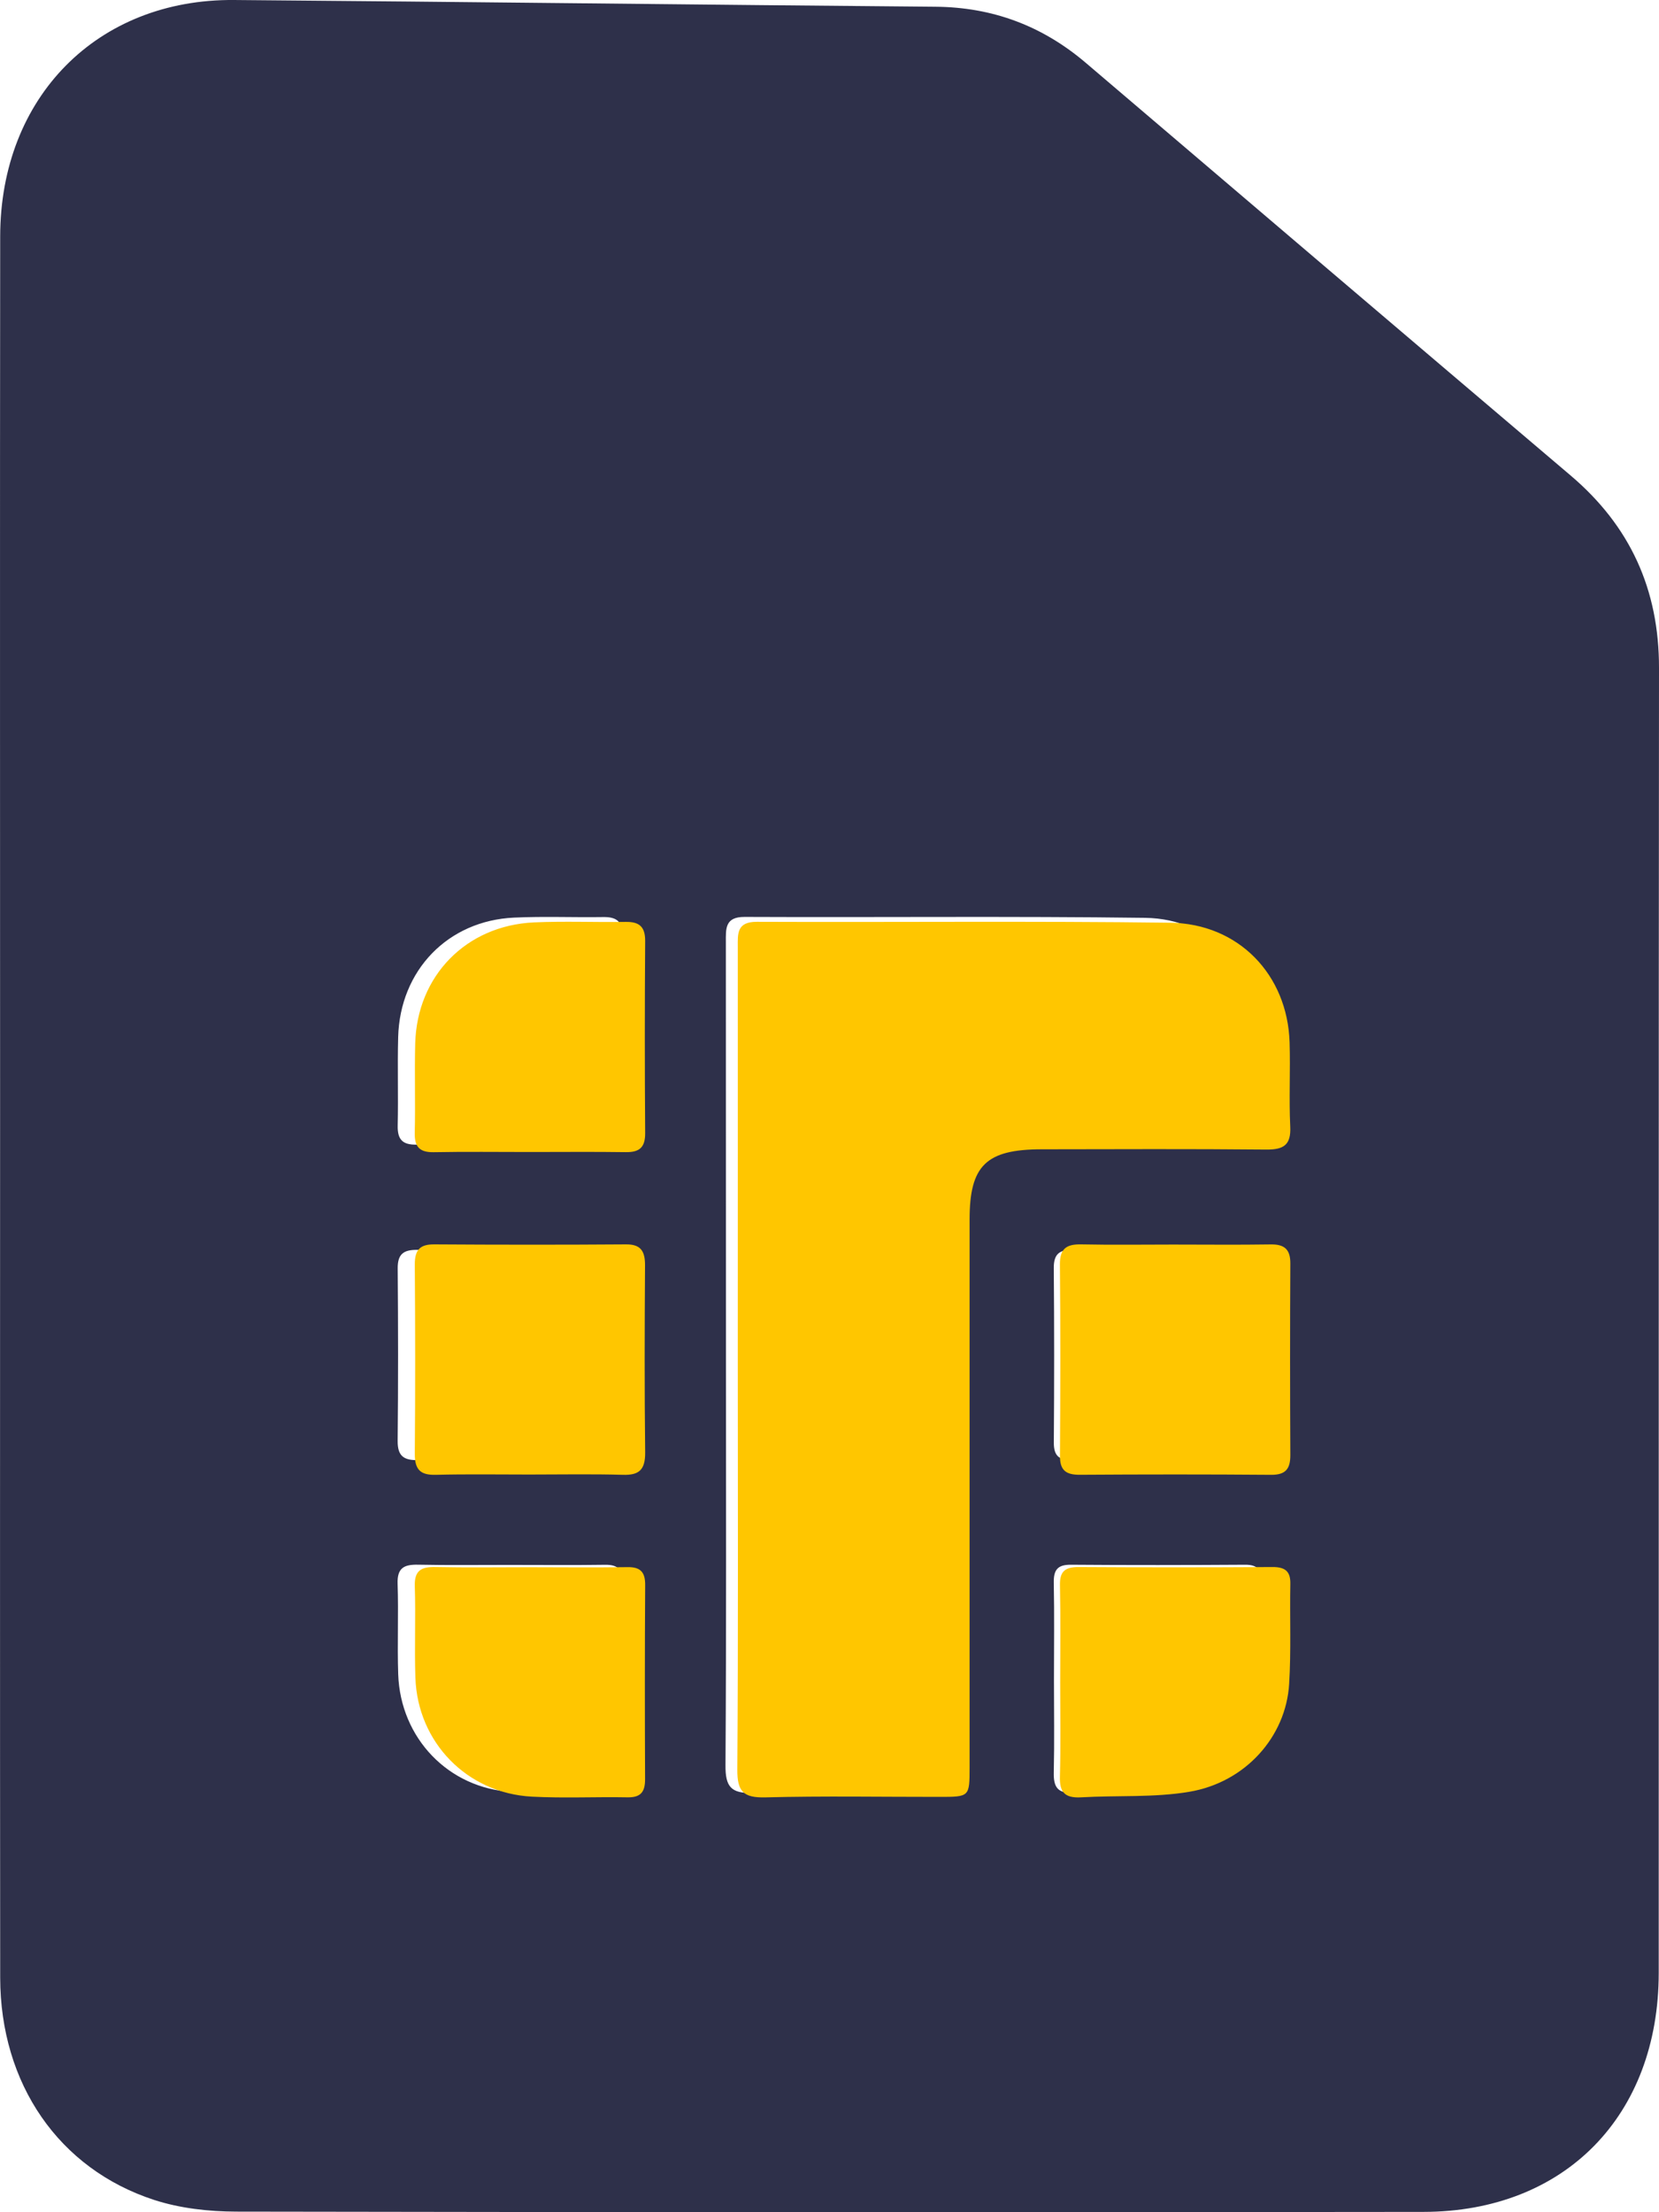
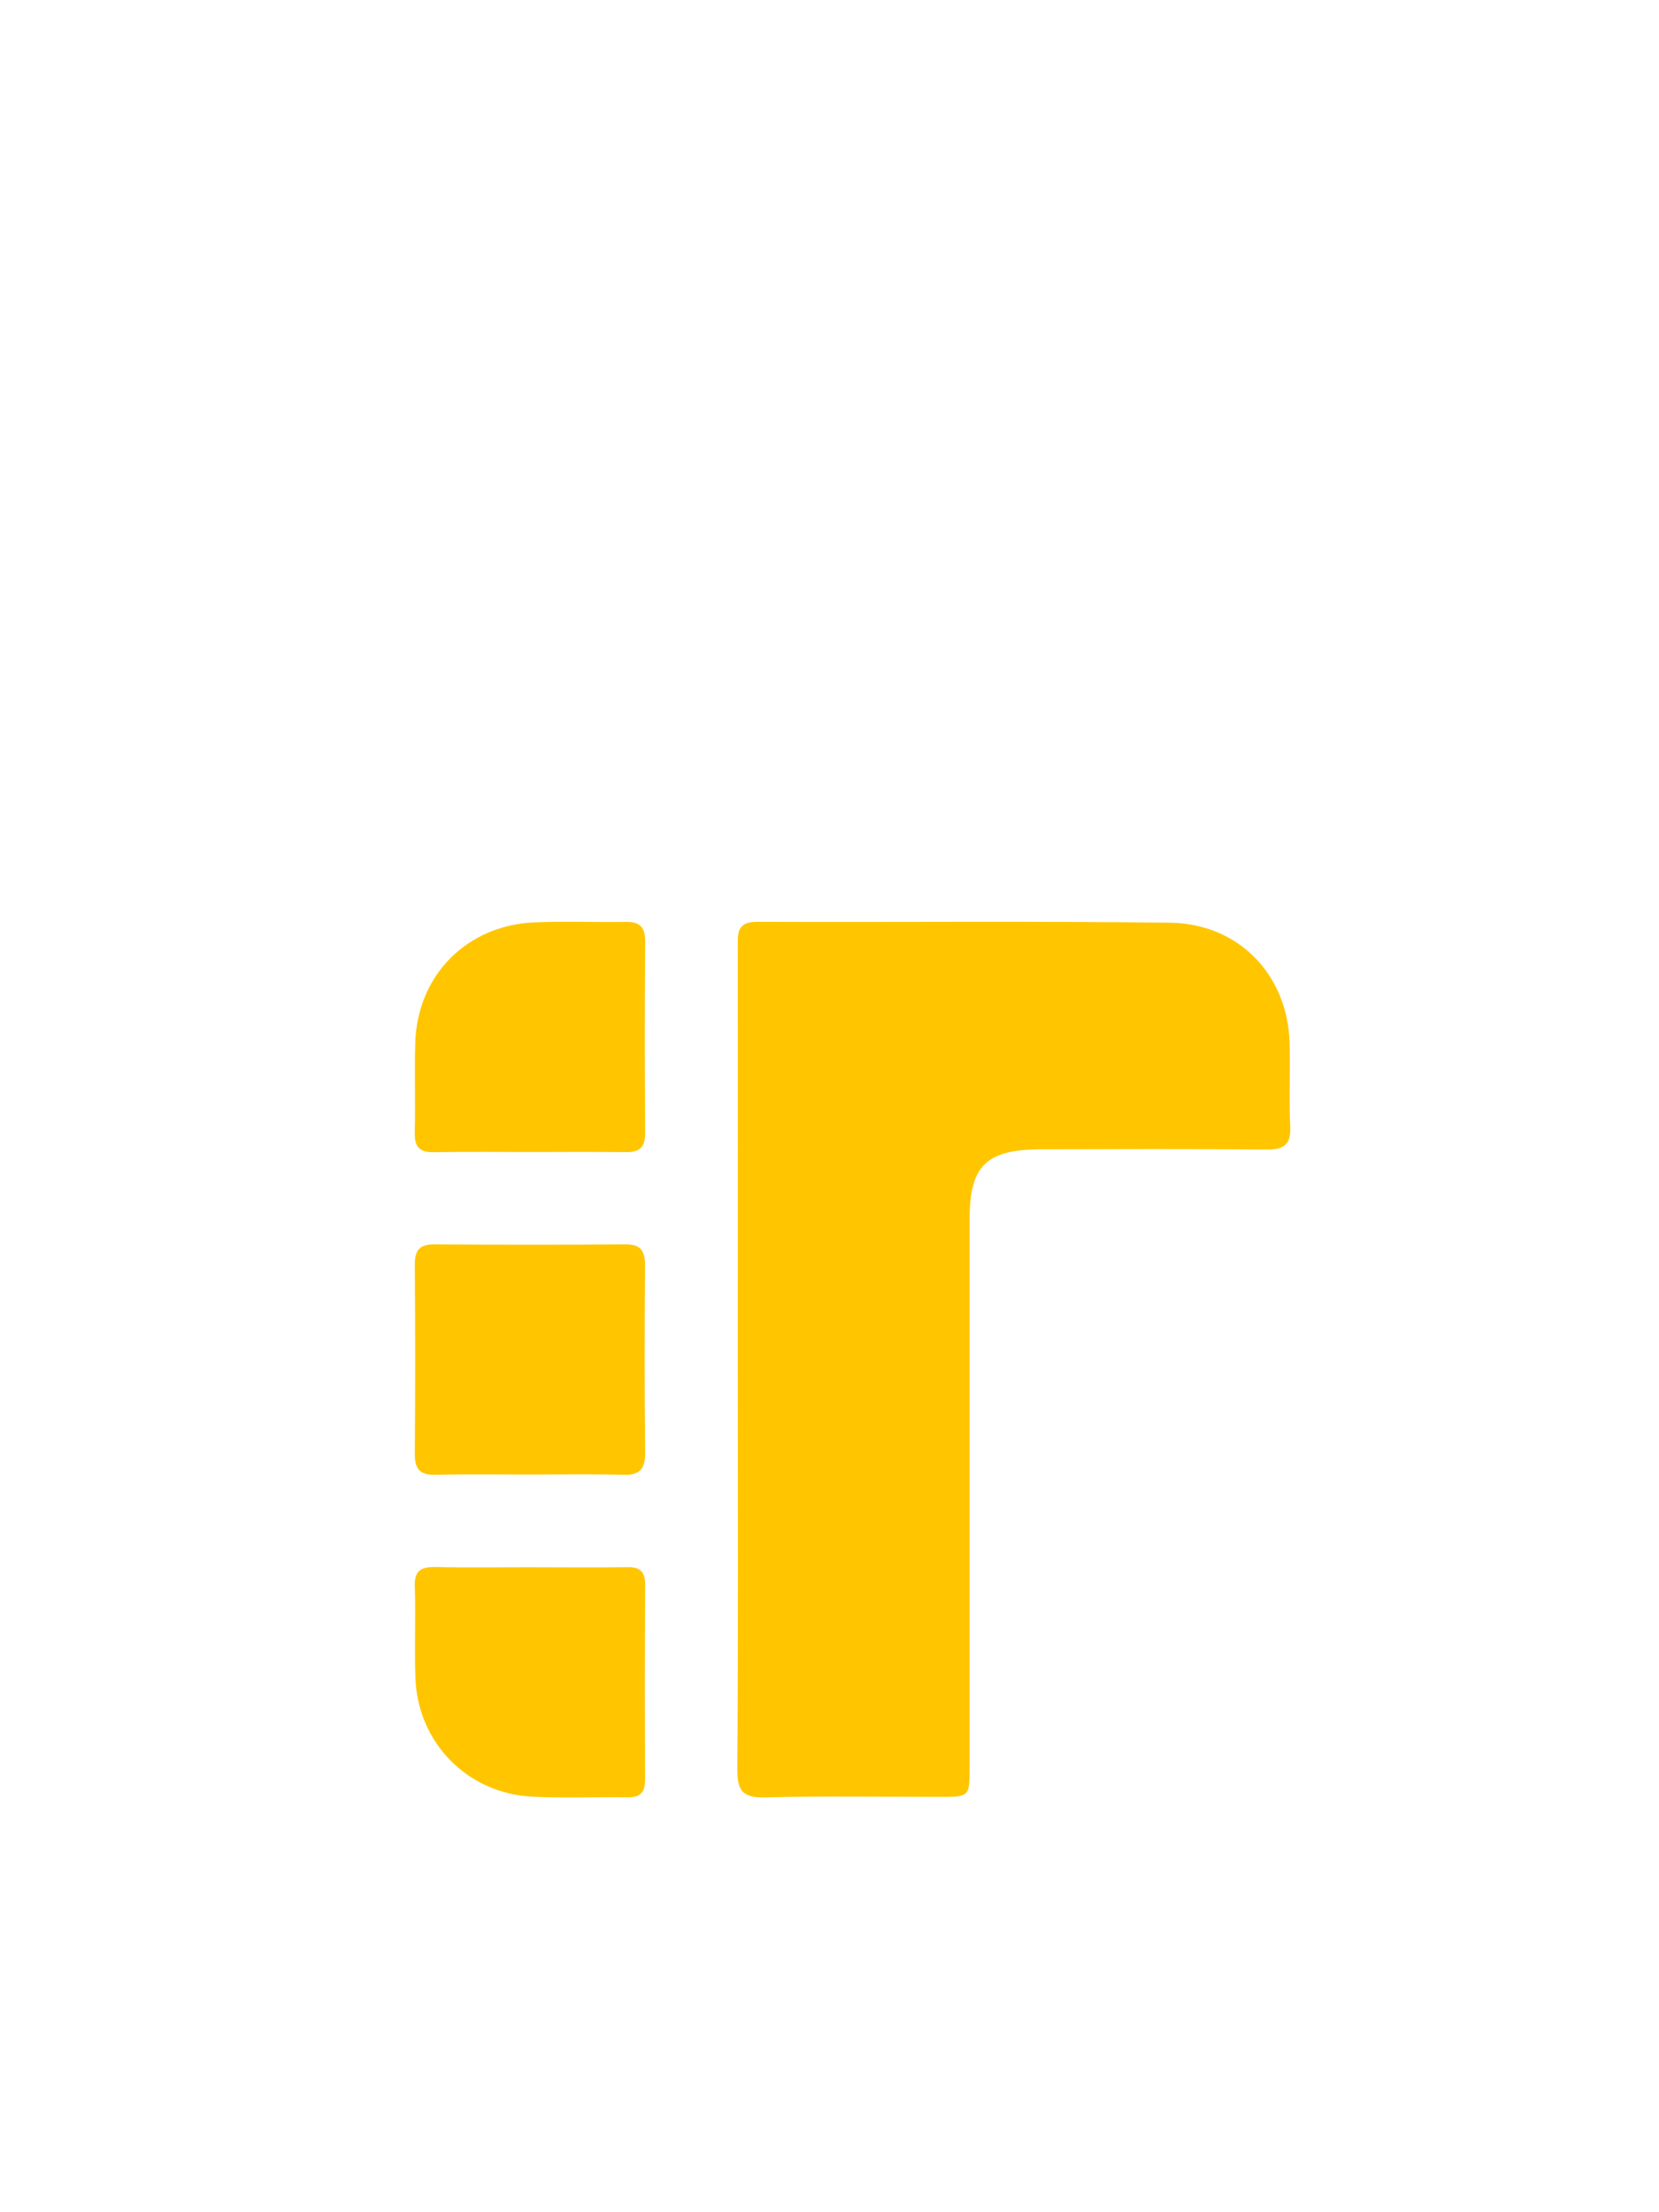
<svg xmlns="http://www.w3.org/2000/svg" width="36" height="48" viewBox="0 0 36 48">
  <g fill="none" fill-rule="evenodd">
    <g>
      <g>
        <g>
-           <path fill="#2E304A" d="M25.087 27.123c.63 0 1.262.007 1.893-.003.27-.005.392.092.39.378-.006 1.263-.005 2.527 0 3.79.002.268-.086.395-.373.392-1.247-.01-2.494-.009-3.74 0-.27.002-.39-.086-.389-.375.009-1.263.01-2.527-.001-3.79-.003-.319.135-.401.419-.396.6.012 1.2.004 1.8.004m-2.215 9.322c0-.702.01-1.404-.004-2.106-.005-.276.083-.39.369-.388 1.262.01 2.524.008 3.786 0 .261-.001.354.106.349.362-.012.717.017 1.436-.023 2.151-.063 1.131-.856 2.11-1.954 2.314-.688.127-1.407.072-2.111.118-.335.021-.424-.126-.416-.44.015-.67.004-1.34.004-2.011M11.06 31.677c-.662 0-1.324-.011-1.985.004-.305.007-.45-.08-.446-.419.013-1.247.011-2.494.001-3.741-.003-.313.13-.404.417-.402 1.354.008 2.708.009 4.063 0 .3-.001.403.123.4.42-.01 1.232-.013 2.464.003 3.696.004.36-.141.455-.468.447-.661-.017-1.323-.005-1.985-.005m.008-6.845c-.678 0-1.356-.008-2.033.004-.298.006-.412-.11-.405-.413.015-.639-.007-1.28.01-1.918.038-1.45 1.078-2.53 2.515-2.595.645-.03 1.293-.002 1.94-.012.288-.004.417.1.415.409-.01 1.373-.01 2.746.001 4.119.002.309-.12.414-.41.41-.678-.01-1.356-.004-2.033-.004m-.012 9.123c.692 0 1.385.007 2.077-.003.277-.004.38.105.377.387-.009 1.387-.007 2.774 0 4.161 0 .273-.088.4-.373.395-.677-.013-1.355.021-2.03-.015-1.373-.075-2.418-1.164-2.466-2.552-.022-.654.009-1.31-.013-1.964-.012-.347.143-.42.444-.414.66.014 1.323.004 1.984.005m4.697-4.558c0-2.983 0-5.966-.002-8.948 0-.295-.025-.556.408-.554 2.898.013 5.796-.018 8.694.02 1.44.02 2.467 1.133 2.51 2.598.019.608-.014 1.219.014 1.826.019.4-.137.505-.51.5-1.571-.015-3.144-.007-4.716-.005-1.173 0-1.521.35-1.522 1.526v11.9c0 .631-.001.632-.64.632-1.217 0-2.435-.022-3.652.011-.473.013-.598-.132-.594-.604.02-2.967.01-5.935.01-8.902M.002 24.02c0 6.297-.004 12.594.002 18.89.003 2.3 1.27 4.15 3.343 4.824.562.182 1.18.251 1.774.253 8.59.015 17.179.017 25.768.006 3.069-.004 5.104-2.088 5.105-5.186.003-9.437-.004-18.874.006-28.312.002-1.71-.63-3.085-1.918-4.178-3.51-2.98-7.015-5.965-10.519-8.952C22.616.558 21.537.156 20.296.146 15.222.104 10.149.04 5.076 0 2.111-.023.007 2.108.004 5.13-.003 11.427.002 17.724.002 24.02" transform="translate(-318, -682) translate(0, 662) translate(318, 20)" />
          <path fill="#FFC600" d="M16.01 29.498c0 2.966.011 5.931-.01 8.897-.003.472.125.617.613.604 1.255-.033 2.511-.01 3.767-.011.658 0 .659 0 .66-.632V26.462c0-1.176.359-1.524 1.569-1.525 1.621-.002 3.243-.01 4.864.006.384.004.545-.1.525-.5-.029-.608.005-1.218-.014-1.826-.045-1.465-1.104-2.577-2.59-2.596-2.987-.039-5.976-.008-8.964-.02-.447-.003-.421.258-.42.553.002 2.98 0 5.962 0 8.944M11.487 34.005c-.677 0-1.355.01-2.032-.004-.308-.007-.466.068-.454.418.022.661-.01 1.324.013 1.985.049 1.403 1.12 2.503 2.525 2.579.691.037 1.386.002 2.079.015.292.005.382-.124.38-.399-.006-1.402-.007-2.804.002-4.206.002-.284-.103-.395-.386-.39-.71.01-1.418.003-2.127.002M11.497 24.996c.694 0 1.388-.007 2.082.003.298.004.423-.102.421-.415-.01-1.389-.01-2.778 0-4.168.001-.313-.131-.418-.426-.413-.662.01-1.326-.019-1.987.011-1.472.067-2.538 1.16-2.577 2.627-.017.646.006 1.294-.01 1.941-.007.307.11.424.415.418.694-.013 1.388-.004 2.082-.004M11.489 31.994c.677 0 1.355-.013 2.032.006.335.009.484-.096.479-.49-.016-1.35-.012-2.7-.003-4.05.003-.325-.102-.461-.41-.46-1.386.01-2.773.009-4.16 0-.293-.002-.429.098-.426.44.01 1.367.012 2.734 0 4.1-.004.37.143.467.456.46.677-.017 1.354-.006 2.032-.006" transform="translate(-318, -682) translate(0, 662) translate(318, 20)" />
-           <path fill="#FFC600" d="M23.006 36.52c0 .678.012 1.356-.006 2.034-.008.317.091.466.463.444.781-.046 1.58.009 2.343-.12 1.219-.204 2.098-1.194 2.168-2.337.045-.723.012-1.45.026-2.174.005-.26-.098-.368-.388-.366-1.4.008-2.801.009-4.202 0-.316-.003-.414.112-.409.392.015.71.005 1.419.005 2.128M25.464 27.004c-.666 0-1.333.01-2-.004-.314-.006-.467.085-.464.434.013 1.385.01 2.77.001 4.154-.002.317.132.413.431.411 1.384-.009 2.769-.01 4.153.001.32.002.416-.136.415-.43-.007-1.385-.008-2.77 0-4.155.002-.313-.133-.42-.434-.414-.7.011-1.401.003-2.102.003" transform="translate(-318, -682) translate(0, 662) translate(318, 20)" />
        </g>
      </g>
    </g>
  </g>
</svg>